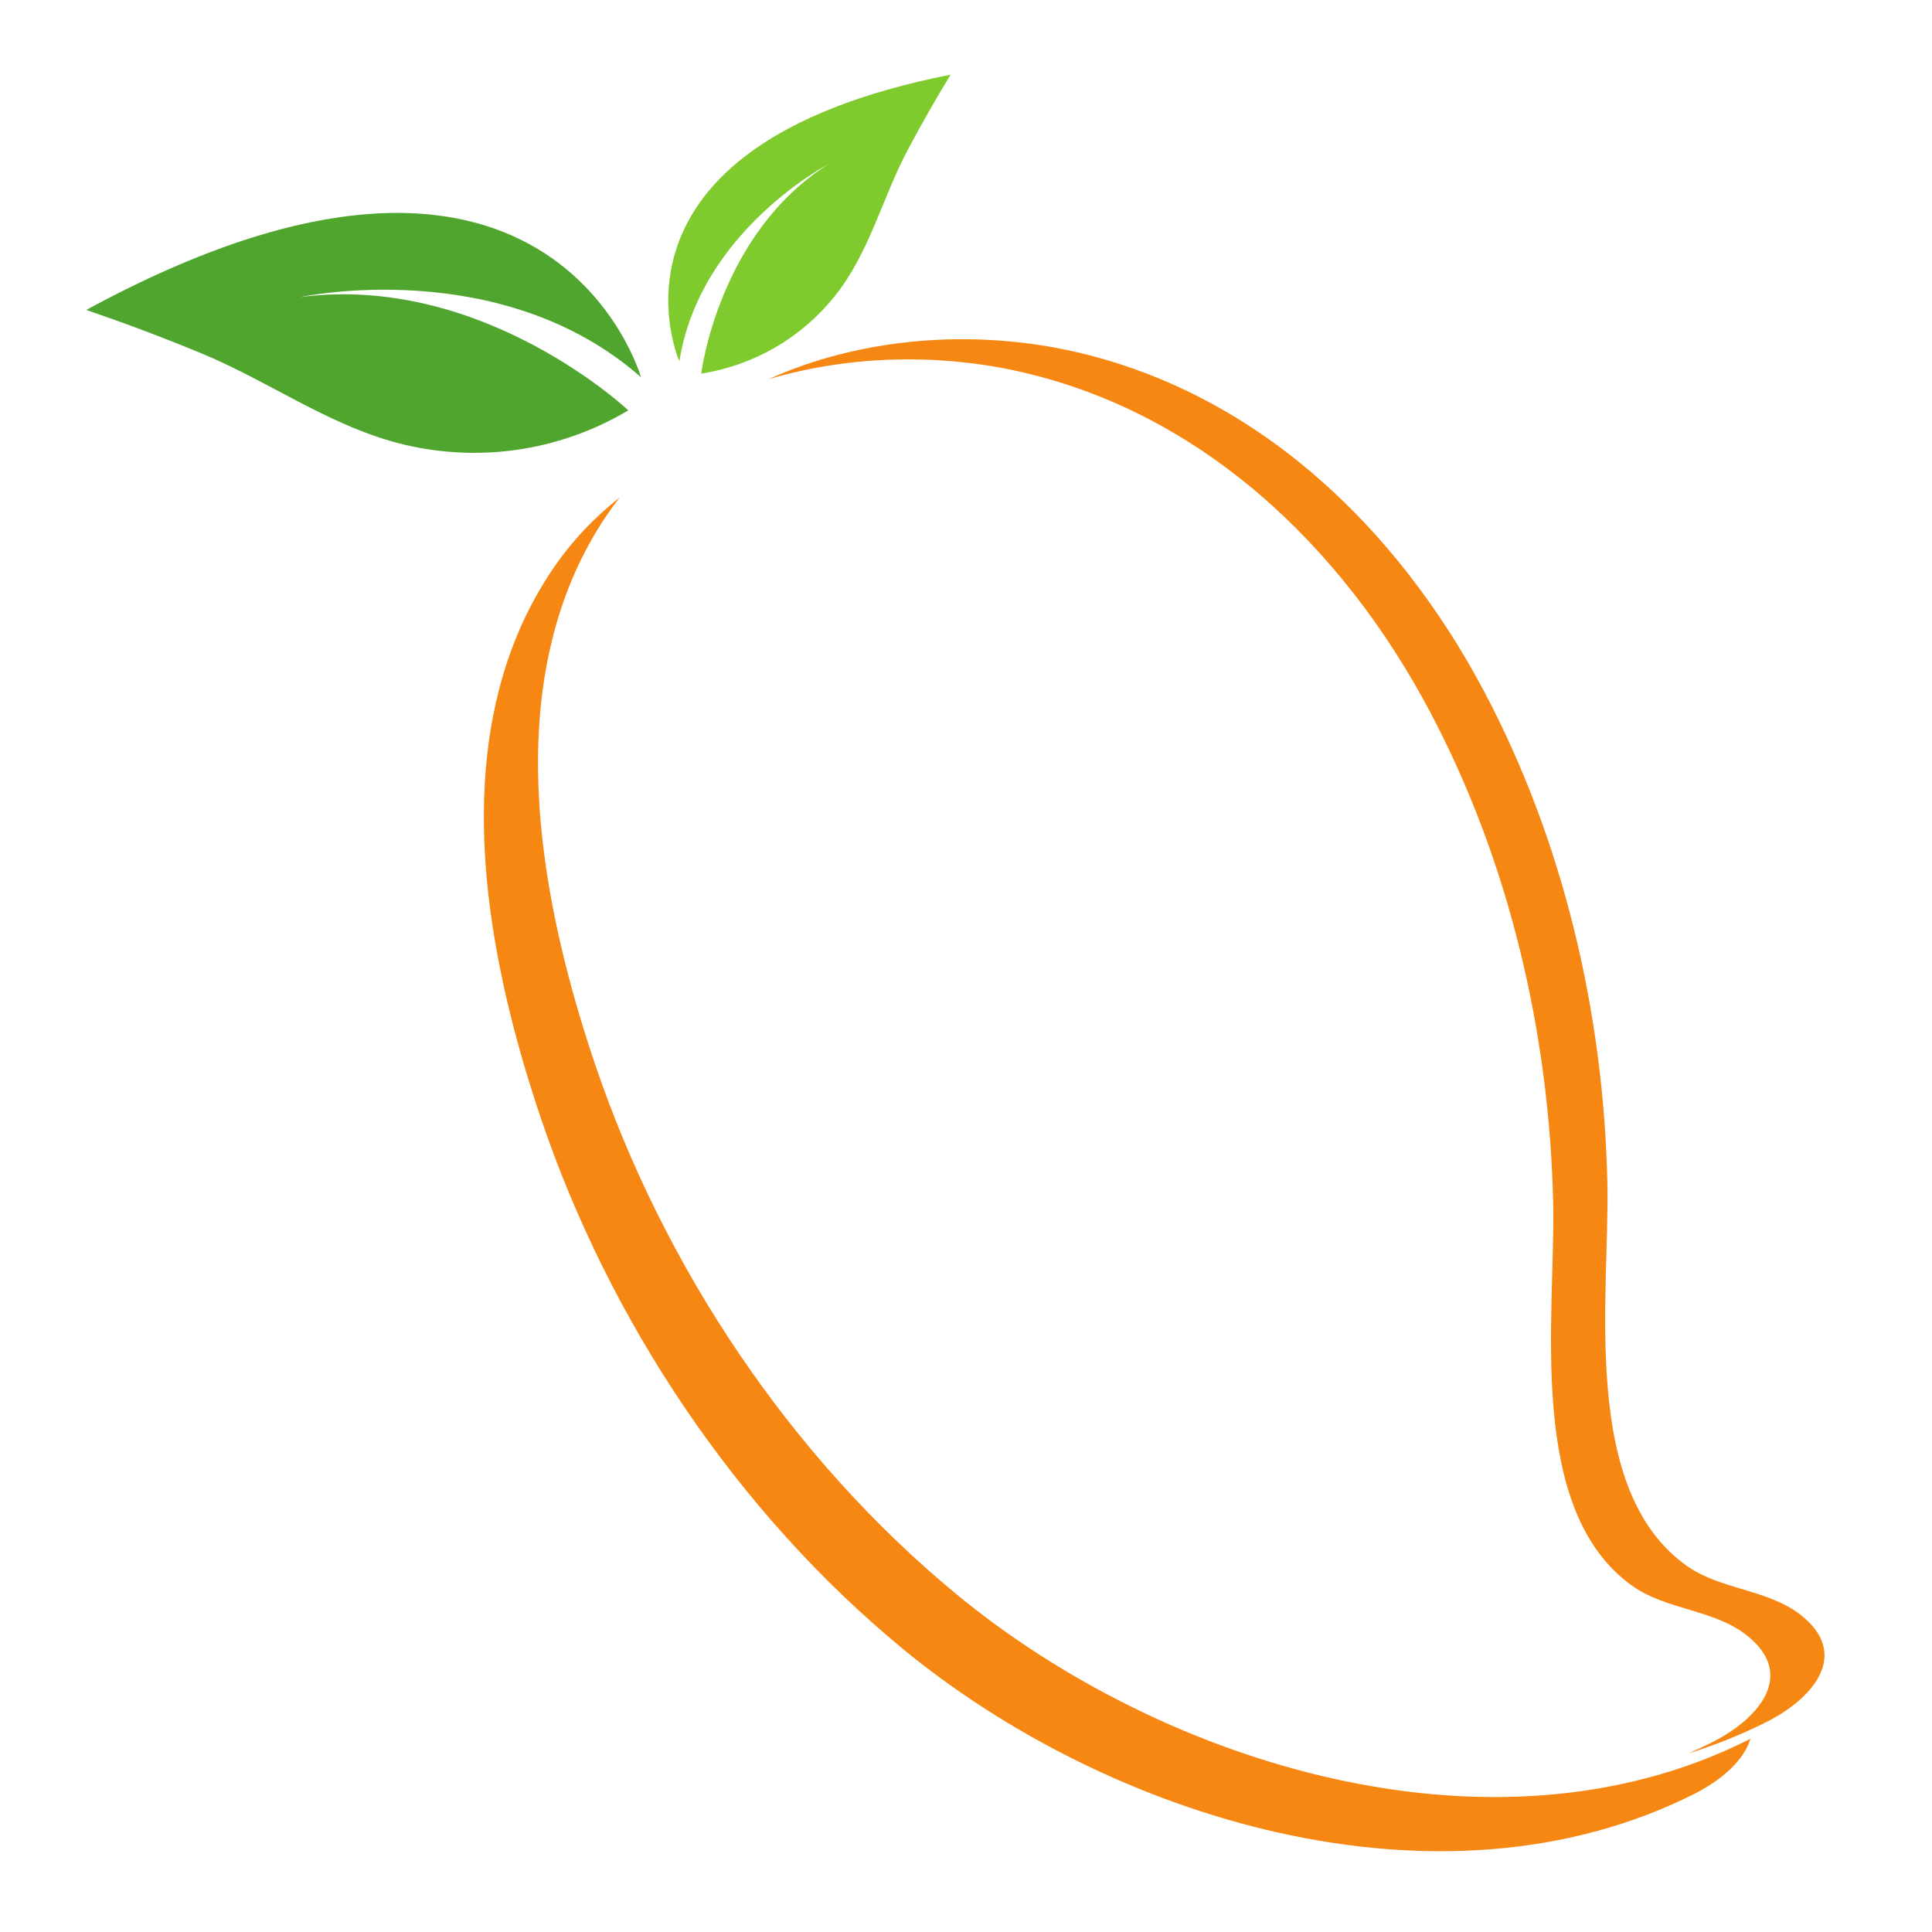
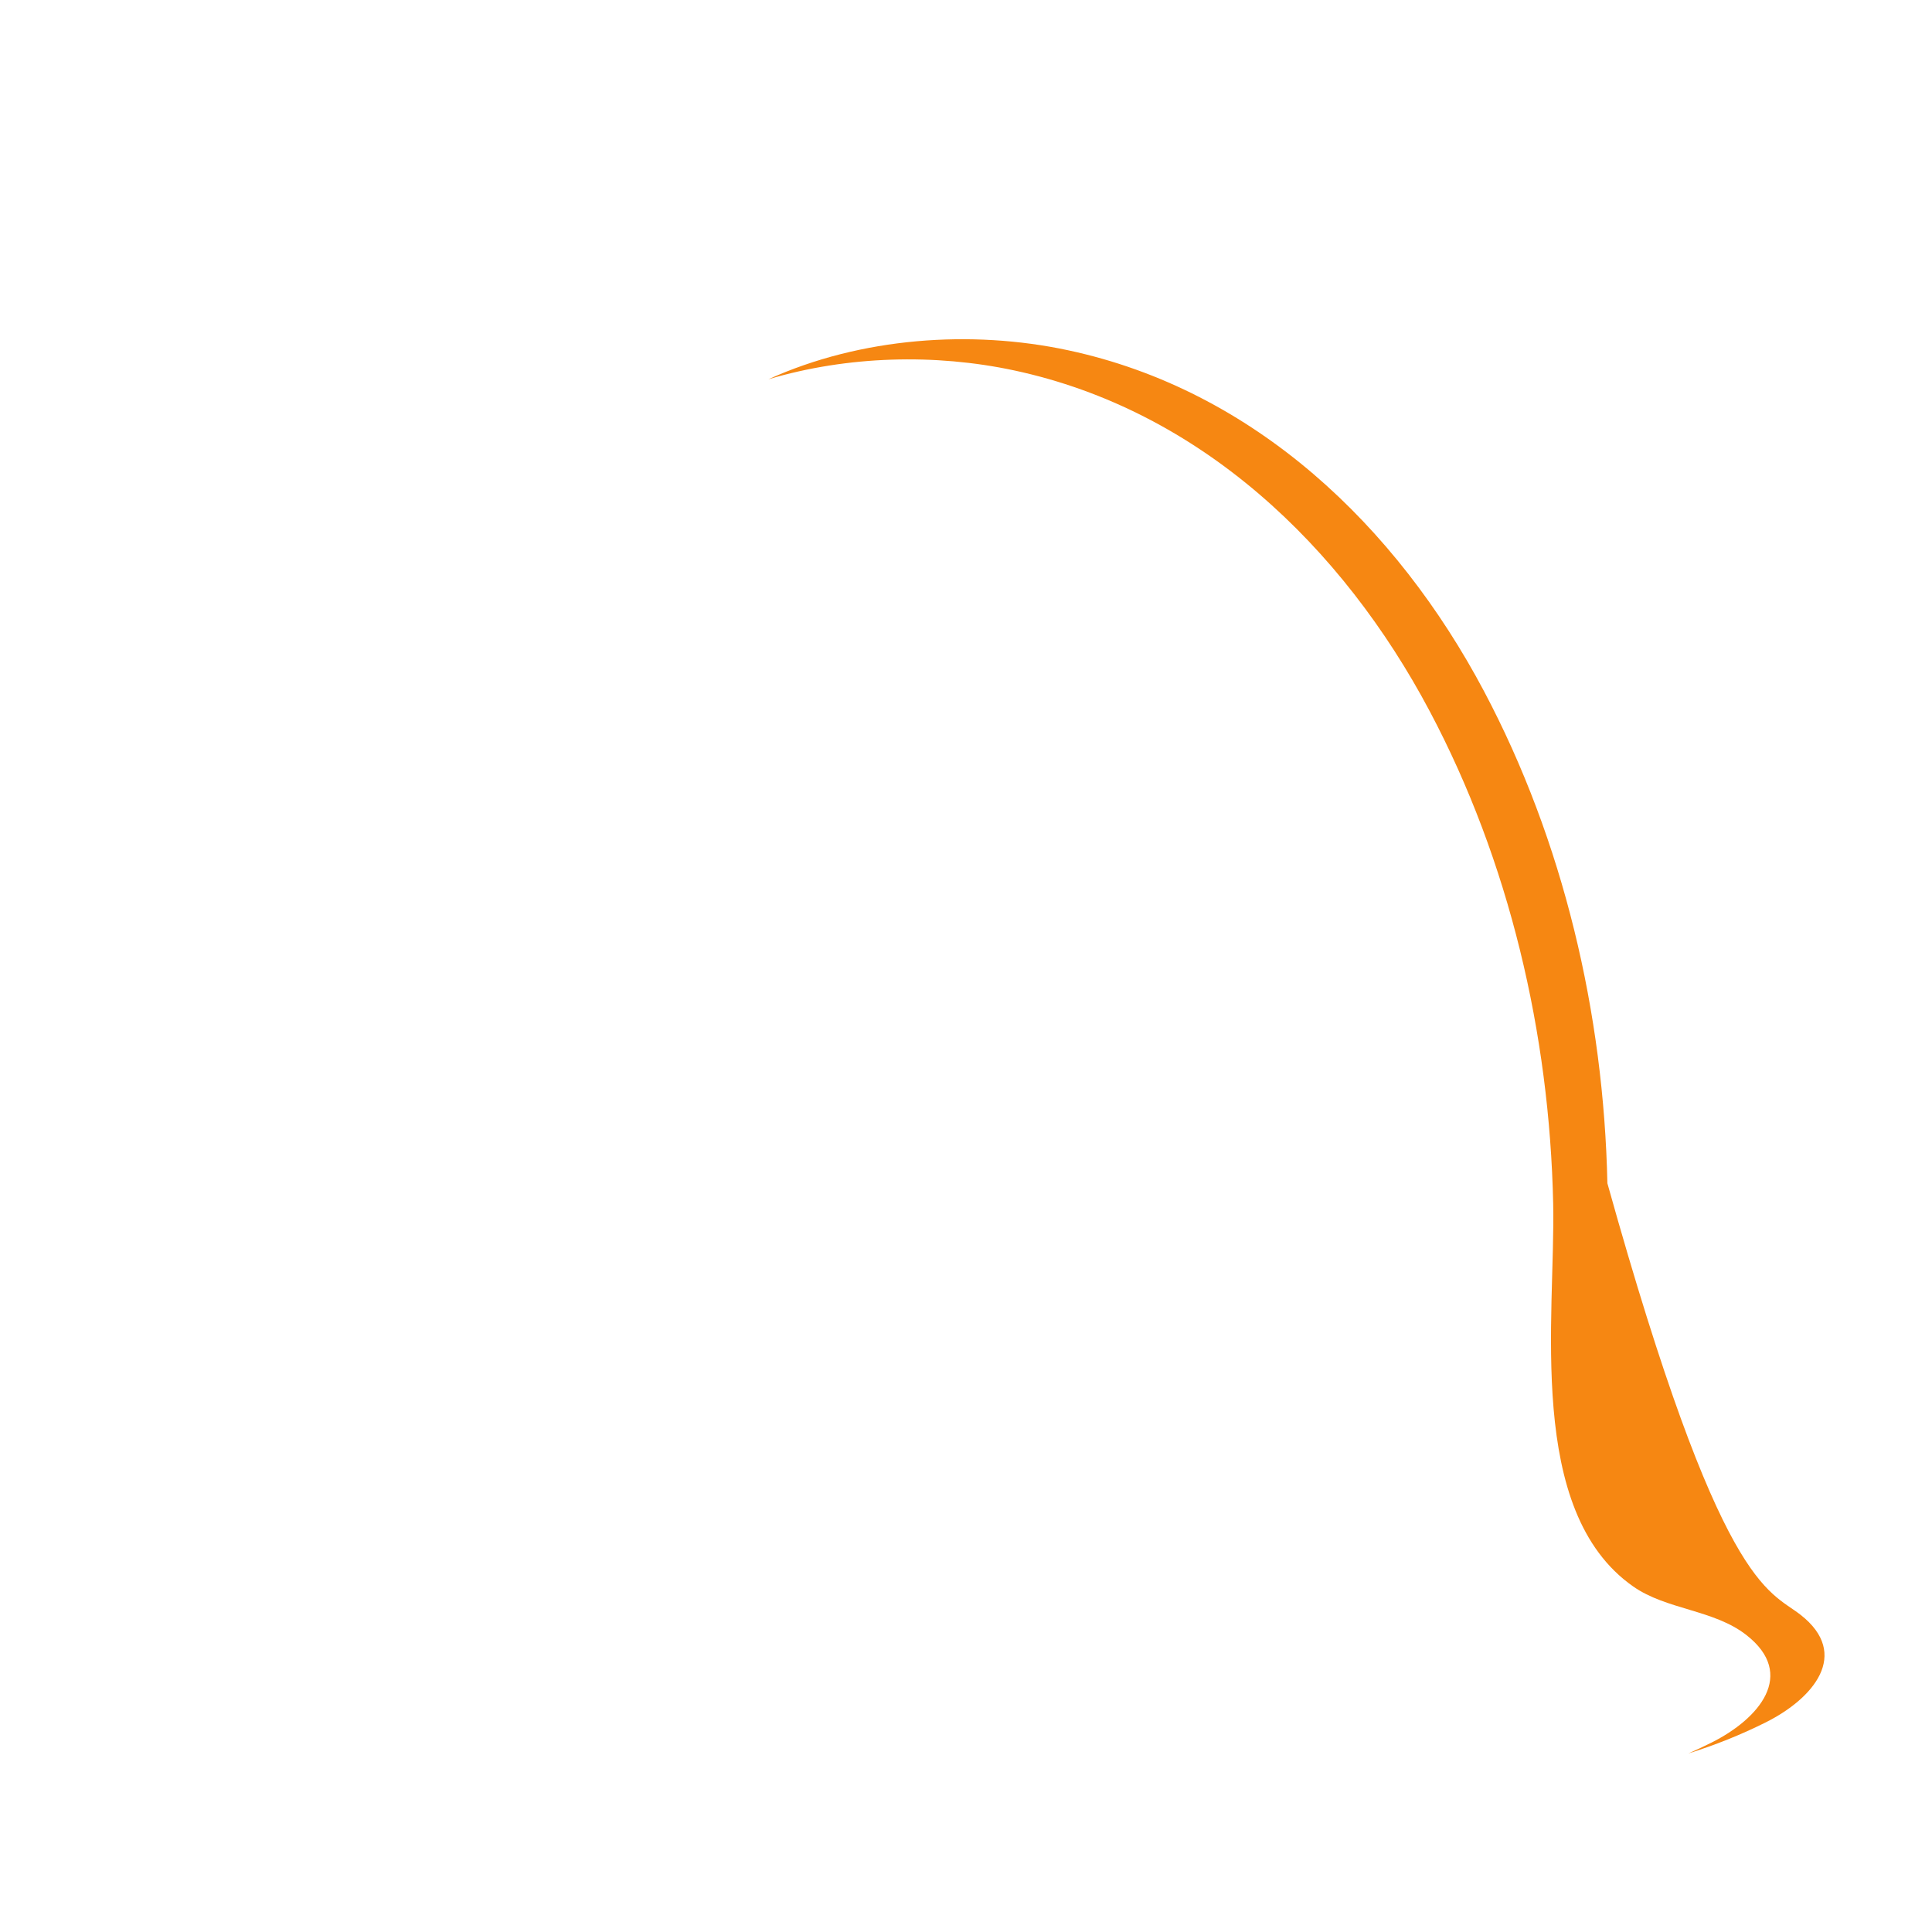
<svg xmlns="http://www.w3.org/2000/svg" width="150" zoomAndPan="magnify" viewBox="0 0 112.5 112.5" height="150" preserveAspectRatio="xMidYMid meet" version="1.0">
  <defs>
    <clipPath id="d485509122">
-       <path d="M 38 4.324 L 56 4.324 L 56 22 L 38 22 Z M 38 4.324 " clip-rule="nonzero" />
-     </clipPath>
+       </clipPath>
    <clipPath id="d061382dc6">
-       <path d="M 5.027 12.379 L 37.383 12.379 L 37.383 26.375 L 5.027 26.375 Z M 5.027 12.379 " clip-rule="nonzero" />
-     </clipPath>
+       </clipPath>
    <clipPath id="d08ef069bc">
-       <path d="M 28.086 28.898 L 101.996 28.898 L 101.996 107.797 L 28.086 107.797 Z M 28.086 28.898 " clip-rule="nonzero" />
-     </clipPath>
+       </clipPath>
  </defs>
  <g clip-path="url(#d485509122)">
    <path fill="#7fcb2d" d="M 39.559 21.039 C 39.559 21.039 34.027 8.547 55.355 4.348 C 54.477 5.781 53.645 7.246 52.855 8.734 C 51.363 11.547 50.629 14.727 48.605 17.25 C 46.656 19.676 43.91 21.273 40.832 21.754 C 40.832 21.754 41.832 13.59 48.242 9.559 C 48.242 9.559 40.762 13.441 39.559 21.039 " fill-opacity="1" fill-rule="nonzero" />
  </g>
  <g clip-path="url(#d061382dc6)">
    <path fill="#50a52f" d="M 37.324 21.965 C 37.324 21.965 32.059 3.355 5.027 18.047 C 7.281 18.82 9.516 19.66 11.715 20.57 C 15.883 22.289 19.559 25.086 24.043 26.004 C 28.359 26.891 32.797 26.148 36.586 23.895 C 36.586 23.895 28.113 15.902 17.484 17.301 C 17.484 17.301 29.148 14.773 37.324 21.965 " fill-opacity="1" fill-rule="nonzero" />
  </g>
  <g clip-path="url(#d08ef069bc)">
-     <path fill="#f68712" d="M 29.047 40.199 C 29.684 37.719 30.695 35.34 32.188 33.137 C 33.285 31.52 34.605 30.133 36.09 28.961 C 35.832 29.289 35.582 29.633 35.344 29.984 C 33.852 32.184 32.836 34.562 32.203 37.047 C 30.125 45.141 32.078 54.328 34.625 61.895 C 38.625 73.758 46.023 84.855 55.703 92.84 C 67.684 102.719 86.914 108.75 101.746 101.34 C 101.809 101.309 101.867 101.277 101.926 101.246 C 101.555 102.535 100.168 103.707 98.594 104.492 C 83.758 111.906 64.527 105.871 52.551 95.996 C 42.871 88.012 35.469 76.914 31.473 65.047 C 28.926 57.48 26.973 48.297 29.047 40.199 " fill-opacity="1" fill-rule="nonzero" />
-   </g>
-   <path fill="#f68712" d="M 99.656 101.473 C 102.434 100.086 104.629 97.504 101.691 95.207 C 99.801 93.727 97.047 93.742 95.105 92.383 C 88.812 87.988 90.582 76.613 90.441 70.078 C 90.23 60.203 87.891 50.16 83.25 41.41 C 78.168 31.824 69.898 23.887 59.039 21.566 C 54.465 20.59 49.375 20.707 44.742 22.086 C 50.125 19.645 56.551 19.188 62.191 20.395 C 73.051 22.711 81.32 30.648 86.406 40.234 C 91.047 48.984 93.387 59.027 93.598 68.902 C 93.734 75.438 91.969 86.812 98.262 91.207 C 100.203 92.566 102.953 92.551 104.848 94.031 C 107.781 96.328 105.59 98.91 102.812 100.297 C 101.352 101.027 99.844 101.625 98.309 102.105 C 98.762 101.906 99.211 101.695 99.656 101.473 " fill-opacity="1" fill-rule="nonzero" />
+     </g>
+   <path fill="#f68712" d="M 99.656 101.473 C 102.434 100.086 104.629 97.504 101.691 95.207 C 99.801 93.727 97.047 93.742 95.105 92.383 C 88.812 87.988 90.582 76.613 90.441 70.078 C 90.23 60.203 87.891 50.16 83.25 41.41 C 78.168 31.824 69.898 23.887 59.039 21.566 C 54.465 20.59 49.375 20.707 44.742 22.086 C 50.125 19.645 56.551 19.188 62.191 20.395 C 73.051 22.711 81.32 30.648 86.406 40.234 C 91.047 48.984 93.387 59.027 93.598 68.902 C 100.203 92.566 102.953 92.551 104.848 94.031 C 107.781 96.328 105.59 98.91 102.812 100.297 C 101.352 101.027 99.844 101.625 98.309 102.105 C 98.762 101.906 99.211 101.695 99.656 101.473 " fill-opacity="1" fill-rule="nonzero" />
</svg>